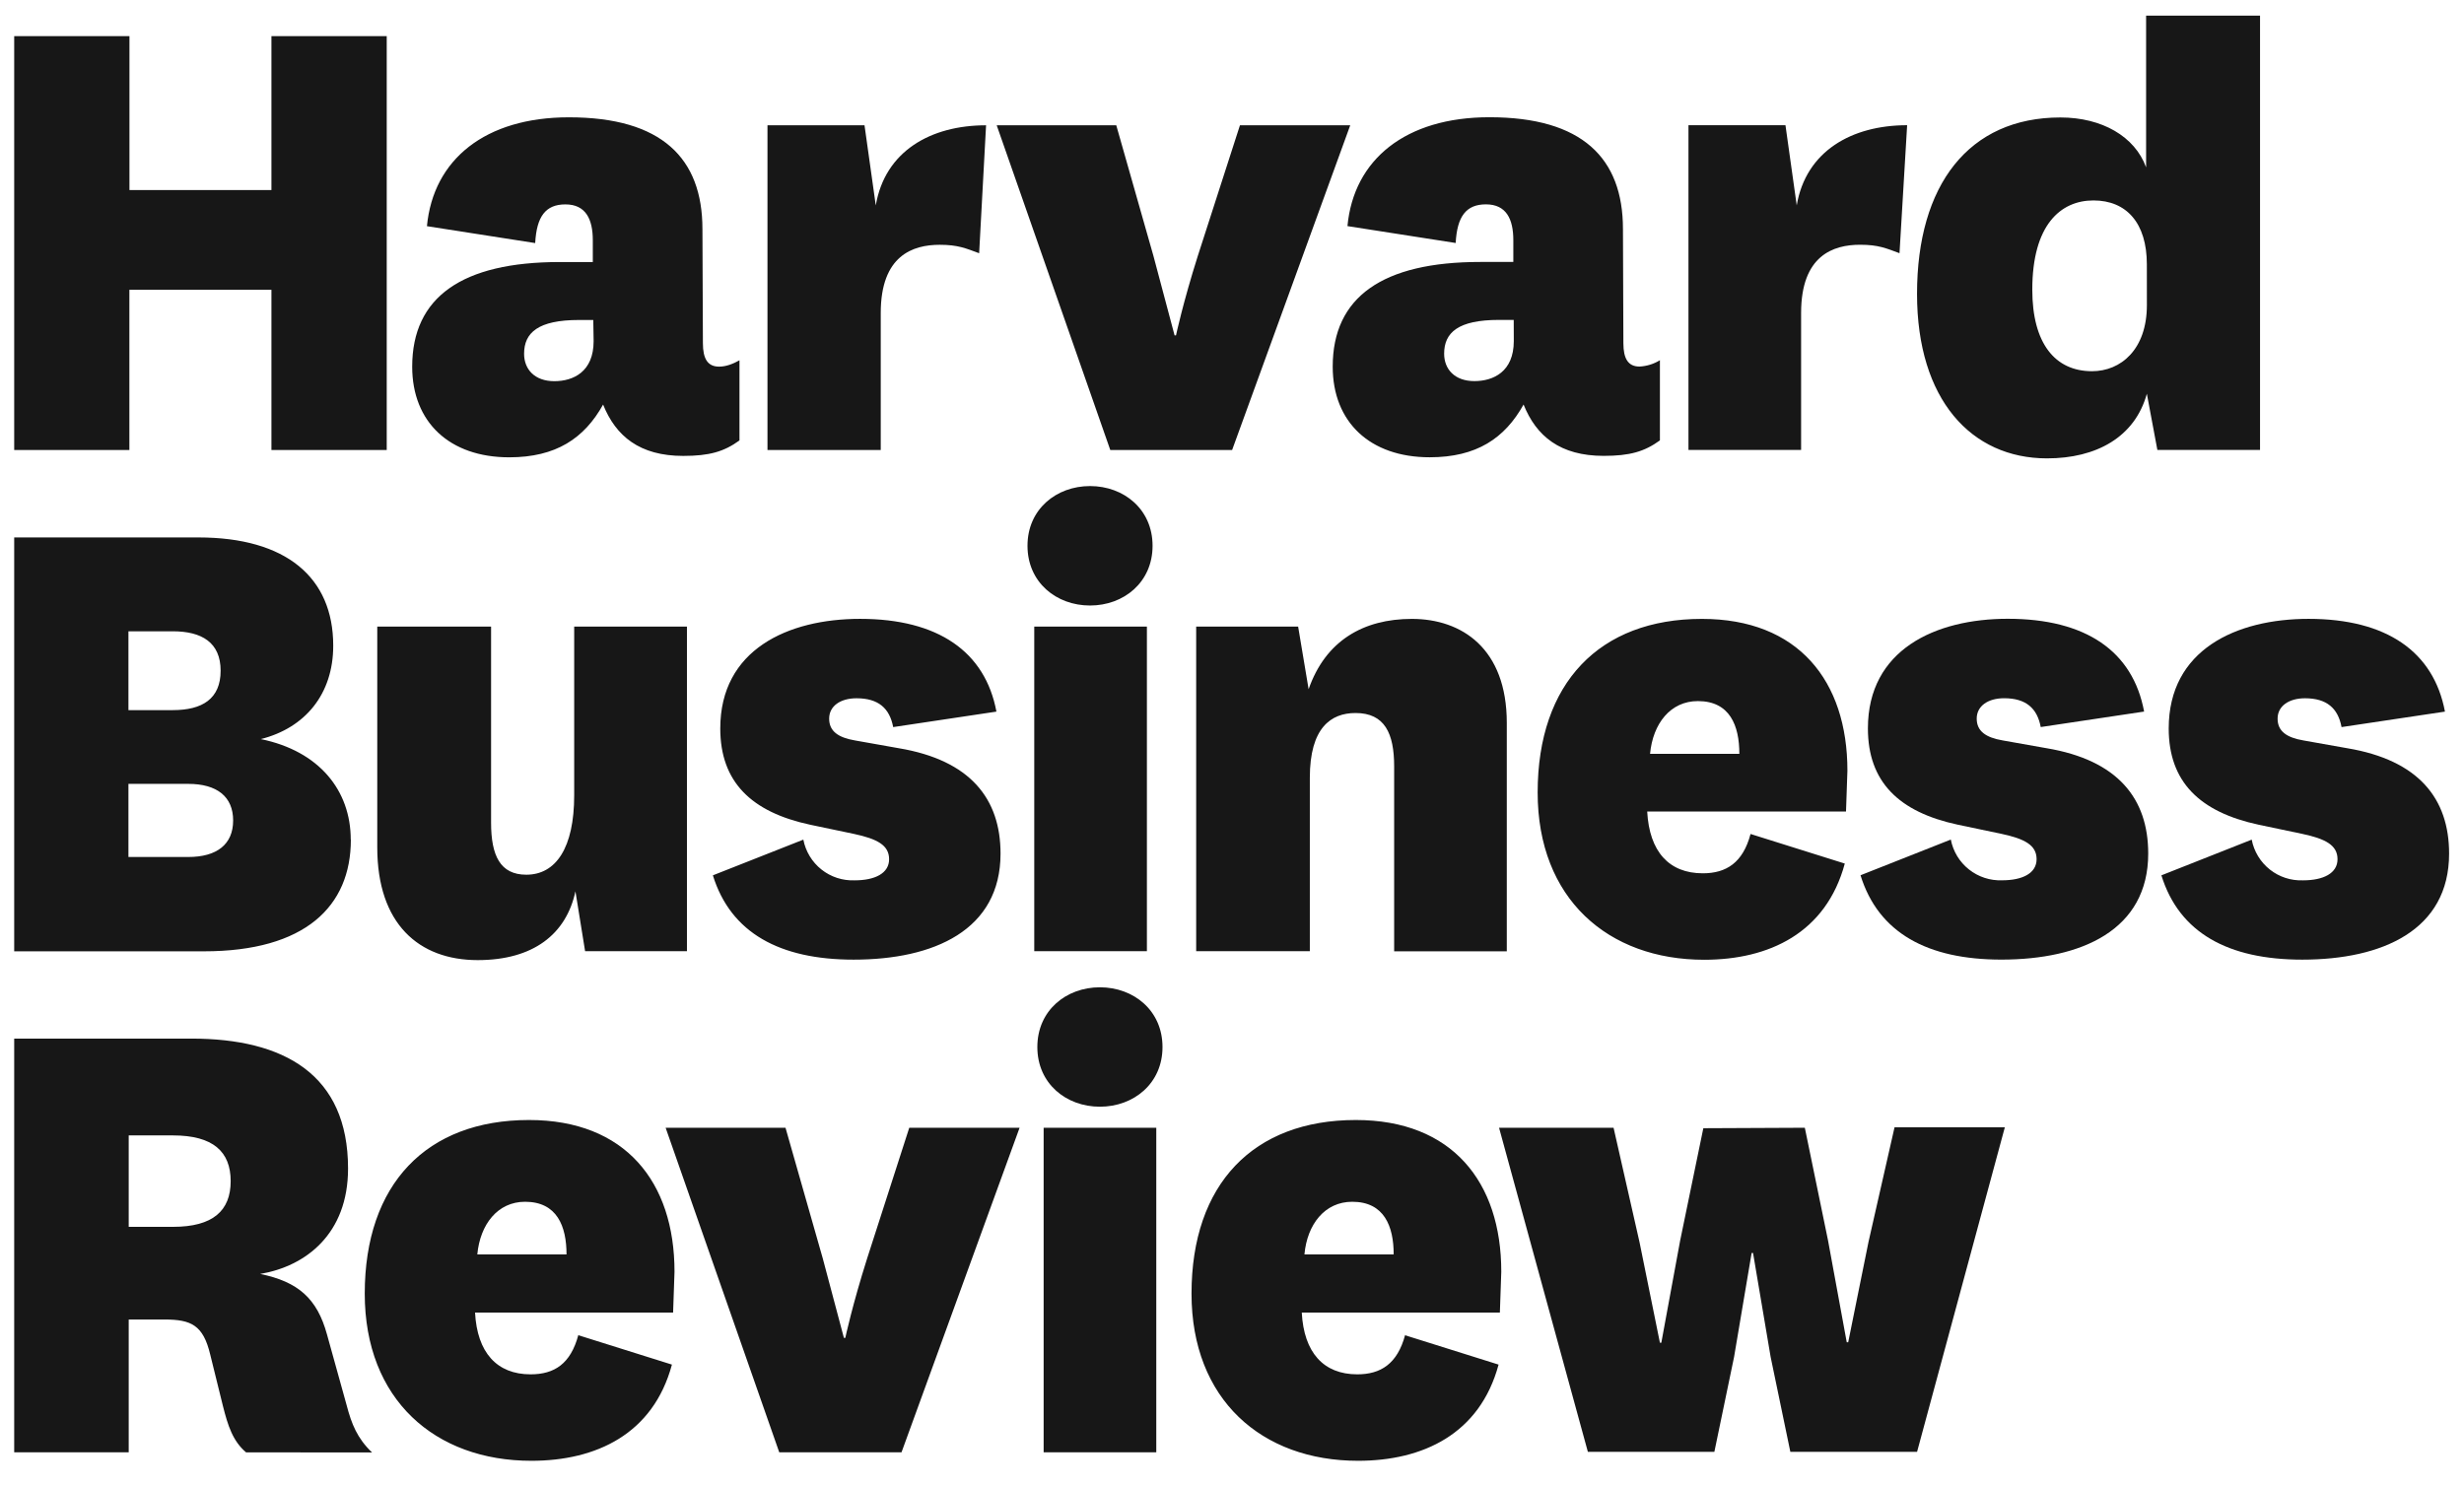
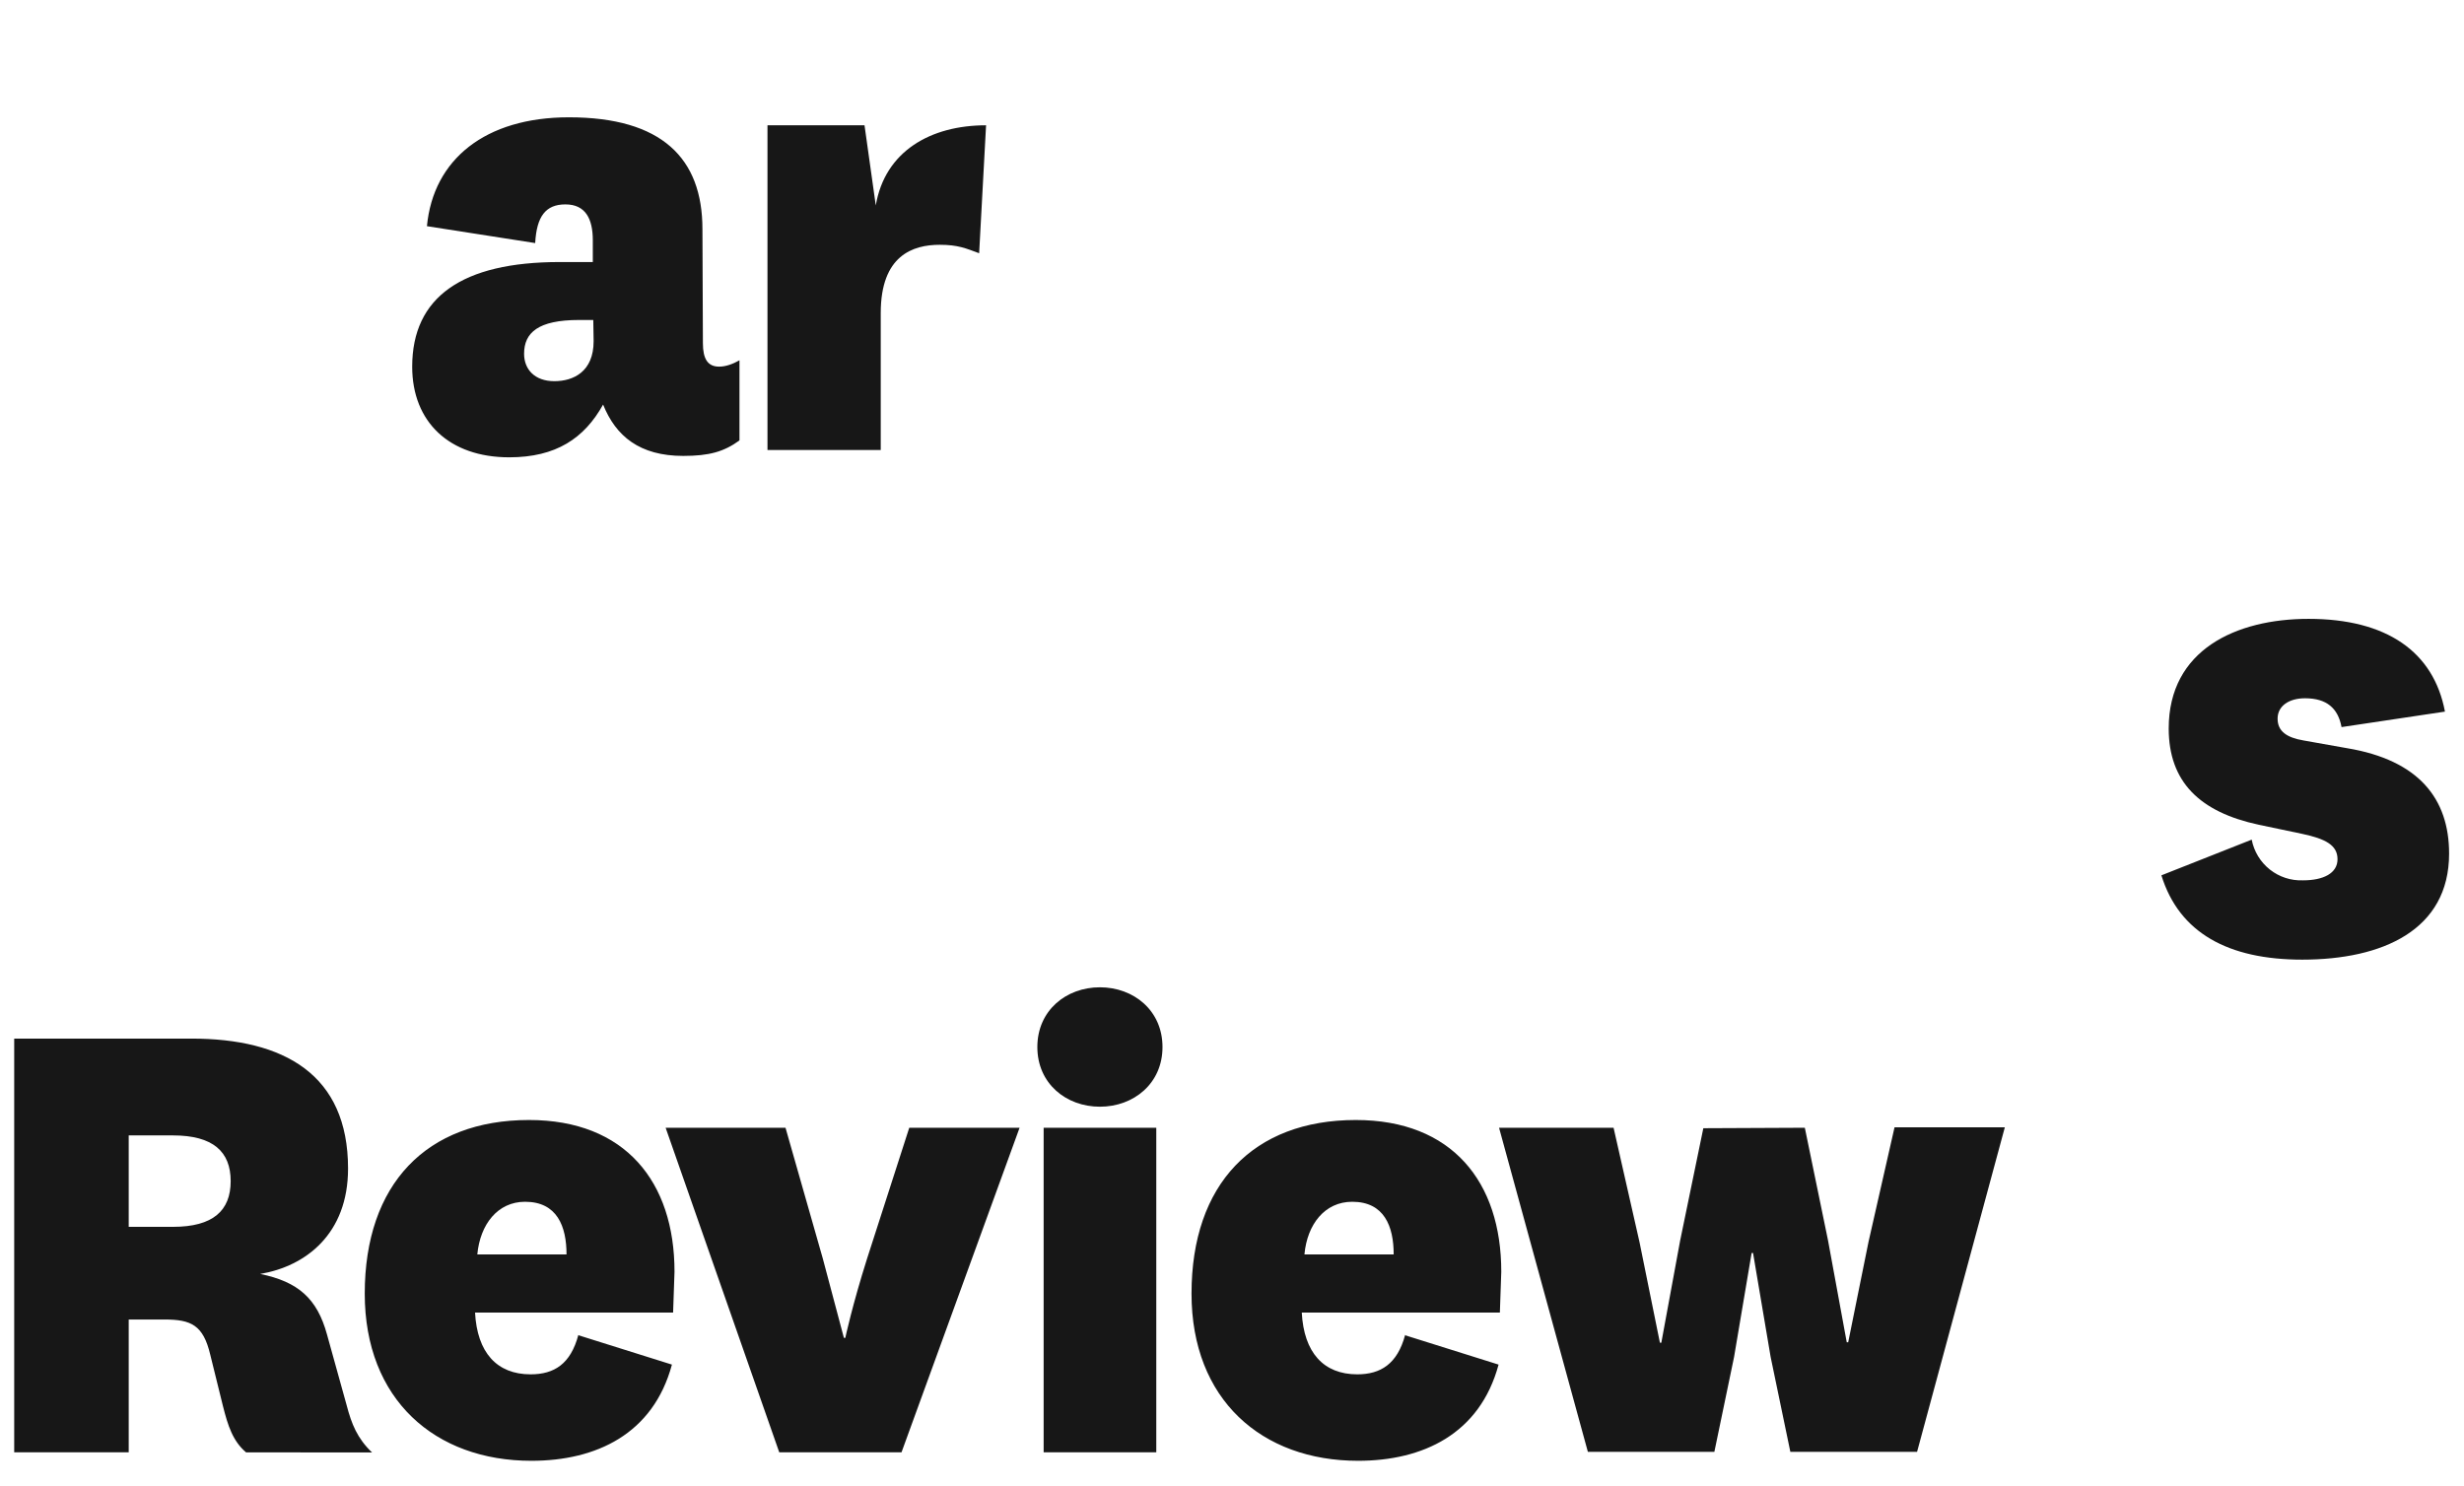
<svg xmlns="http://www.w3.org/2000/svg" width="63" height="38" viewBox="0 0 63 38" fill="none">
-   <path d="M8.971 21.472C8.971 23.178 7.802 24.328 5.215 24.328H0.363V13.744H5.071C7.317 13.744 8.52 14.767 8.52 16.511C8.52 17.752 7.802 18.614 6.669 18.901C8.161 19.207 8.968 20.214 8.968 21.472H8.971ZM3.284 18.16H4.417C5.173 18.16 5.641 17.872 5.641 17.152C5.641 16.432 5.161 16.144 4.417 16.144H3.284V18.16ZM3.284 21.916H4.812C5.547 21.916 5.961 21.592 5.961 20.982C5.961 20.372 5.547 20.046 4.812 20.046H3.284V21.916ZM14.713 22.794C14.478 23.891 13.633 24.553 12.214 24.553C10.705 24.553 9.646 23.62 9.646 21.673V16.024H12.556V21.04C12.556 21.88 12.789 22.369 13.457 22.369C14.213 22.369 14.681 21.685 14.681 20.339V16.024H17.564V24.325H14.96L14.713 22.794ZM20.54 21.472C20.598 21.773 20.762 22.045 21.003 22.236C21.243 22.427 21.545 22.525 21.852 22.513C22.372 22.513 22.733 22.333 22.733 21.973C22.733 21.613 22.428 21.453 21.832 21.325L20.716 21.091C19.207 20.767 18.416 19.994 18.416 18.629C18.416 16.616 20.142 15.826 21.992 15.826C23.986 15.826 25.19 16.666 25.477 18.198L22.837 18.594C22.747 18.114 22.46 17.857 21.901 17.857C21.488 17.857 21.2 18.055 21.2 18.378C21.2 18.701 21.433 18.863 21.865 18.936L22.979 19.134C24.811 19.44 25.582 20.428 25.582 21.829C25.582 23.788 23.876 24.541 21.826 24.541C19.94 24.541 18.683 23.86 18.227 22.385L20.54 21.472ZM27.87 12.43C28.734 12.43 29.469 13.023 29.469 13.957C29.469 14.892 28.733 15.485 27.87 15.485C27.007 15.485 26.271 14.892 26.271 13.957C26.271 13.023 27.008 12.43 27.87 12.43ZM29.324 16.024V24.325H26.444V16.024H29.324ZM33.459 17.625C33.891 16.384 34.861 15.827 36.099 15.827C37.375 15.827 38.526 16.583 38.526 18.487V24.328H35.646V19.6C35.646 18.755 35.406 18.234 34.658 18.234C34.029 18.234 33.49 18.612 33.49 19.888V24.325H30.584V16.024H33.191L33.459 17.625ZM44.76 21.328L47.168 22.084C46.688 23.862 45.227 24.544 43.573 24.544C41.113 24.544 39.315 22.981 39.315 20.267C39.315 17.464 40.896 15.827 43.515 15.827C45.975 15.827 47.235 17.409 47.235 19.709L47.199 20.753H42.116C42.171 21.778 42.673 22.333 43.537 22.333C44.137 22.333 44.562 22.064 44.758 21.329L44.76 21.328ZM44.472 19.278C44.472 18.558 44.232 17.929 43.411 17.929C42.71 17.929 42.261 18.505 42.189 19.278H44.472Z" fill="#171717" />
-   <path d="M49.879 21.47C49.937 21.772 50.101 22.043 50.342 22.234C50.582 22.425 50.884 22.524 51.191 22.512C51.712 22.512 52.072 22.332 52.072 21.972C52.072 21.612 51.767 21.451 51.174 21.324L50.058 21.09C48.548 20.766 47.759 19.993 47.759 18.627C47.759 16.615 49.483 15.824 51.335 15.824C53.33 15.824 54.534 16.652 54.821 18.197L52.178 18.593C52.088 18.113 51.801 17.856 51.242 17.856C50.83 17.856 50.541 18.054 50.541 18.377C50.541 18.699 50.774 18.861 51.206 18.935L52.322 19.133C54.155 19.439 54.926 20.426 54.926 21.828C54.926 23.786 53.219 24.54 51.17 24.54C49.284 24.54 48.026 23.858 47.57 22.383L49.879 21.47Z" fill="#171717" />
  <path d="M57.572 21.472C57.63 21.773 57.794 22.045 58.035 22.236C58.275 22.427 58.577 22.525 58.884 22.513C59.404 22.513 59.766 22.333 59.766 21.973C59.766 21.613 59.46 21.452 58.866 21.325L57.752 21.091C56.242 20.767 55.45 19.994 55.45 18.629C55.45 16.616 57.176 15.826 59.026 15.826C61.021 15.826 62.224 16.666 62.513 18.198L59.869 18.594C59.78 18.114 59.492 17.857 58.935 17.857C58.523 17.857 58.234 18.055 58.234 18.378C58.234 18.701 58.467 18.863 58.899 18.936L60.013 19.134C61.846 19.44 62.619 20.428 62.619 21.829C62.619 23.788 60.912 24.541 58.863 24.541C56.977 24.541 55.719 23.86 55.263 22.385L57.572 21.472ZM6.291 37.141C5.952 36.853 5.826 36.457 5.7 35.956L5.376 34.644C5.196 33.888 4.891 33.744 4.207 33.744H3.291V37.14H0.363V26.56H4.891C7.262 26.56 8.899 27.475 8.899 29.884C8.899 31.555 7.819 32.382 6.652 32.579C7.622 32.777 8.108 33.206 8.36 34.124L8.864 35.939C8.99 36.419 9.133 36.779 9.512 37.144L6.291 37.141ZM3.291 31.374H4.424C5.448 31.374 5.898 30.959 5.898 30.205C5.898 29.452 5.448 29.036 4.424 29.036H3.291V31.374ZM14.773 34.141L17.18 34.897C16.7 36.677 15.239 37.357 13.586 37.357C11.124 37.357 9.326 35.794 9.326 33.082C9.326 30.278 10.908 28.642 13.526 28.642C15.986 28.642 17.246 30.223 17.246 32.522L17.21 33.566H12.146C12.2 34.589 12.703 35.146 13.566 35.146C14.175 35.146 14.589 34.878 14.787 34.141H14.773ZM14.485 32.08C14.485 31.362 14.245 30.733 13.425 30.733C12.725 30.733 12.276 31.309 12.204 32.08H14.485ZM17.019 28.84H20.084L21.037 32.182L21.577 34.213H21.613C21.613 34.213 21.793 33.373 22.171 32.182L23.248 28.84H26.069L23.05 37.14H19.924L17.019 28.84ZM28.122 25.248C28.986 25.248 29.723 25.841 29.723 26.776C29.723 27.71 28.985 28.302 28.122 28.302C27.259 28.302 26.523 27.71 26.523 26.776C26.523 25.841 27.26 25.248 28.122 25.248ZM29.564 28.84V37.14H26.684V28.84H29.564ZM35.908 34.141L38.316 34.897C37.836 36.677 36.375 37.357 34.723 37.357C32.263 37.357 30.465 35.794 30.465 33.082C30.465 30.278 32.047 28.642 34.665 28.642C37.125 28.642 38.385 30.223 38.385 32.522L38.349 33.566H33.284C33.338 34.589 33.84 35.146 34.703 35.146C35.303 35.146 35.728 34.878 35.926 34.141H35.908ZM35.634 32.08C35.634 31.362 35.394 30.733 34.574 30.733C33.872 30.733 33.422 31.309 33.352 32.08H35.634ZM46.146 28.84L46.739 31.72L47.218 34.326H47.255L47.775 31.756L48.44 28.828H51.26L49.016 37.128H45.776L45.272 34.702L44.822 32.042H44.786L44.337 34.702L43.833 37.128H40.599L38.328 28.84H41.256L41.92 31.768L42.441 34.338H42.477L42.957 31.732L43.551 28.852L46.146 28.84ZM17.972 8.776C17.972 9.172 18.092 9.376 18.386 9.376C18.566 9.376 18.746 9.304 18.907 9.214V11.263C18.511 11.551 18.135 11.659 17.469 11.659C16.356 11.659 15.745 11.155 15.42 10.346C14.94 11.21 14.215 11.695 13.02 11.695C11.493 11.695 10.539 10.795 10.539 9.377C10.539 7.597 11.815 6.701 14.312 6.701H15.157V6.144C15.157 5.604 14.977 5.227 14.456 5.227C13.952 5.227 13.72 5.533 13.684 6.216L10.916 5.784C11.078 4.076 12.409 3 14.546 3C16.919 3 17.96 4.044 17.96 5.858L17.972 8.776ZM15.169 8.183H14.804C13.76 8.183 13.4 8.507 13.4 9.047C13.4 9.443 13.669 9.748 14.173 9.748C14.658 9.748 15.178 9.508 15.178 8.724L15.169 8.183ZM25.035 6.476C24.693 6.35 24.495 6.26 24.027 6.26C23.343 6.26 22.519 6.529 22.519 8.004V11.508H19.623V3.204H22.104L22.392 5.254C22.625 3.869 23.793 3.204 25.212 3.204L25.035 6.476Z" fill="#171717" />
-   <path d="M25.484 3.204H28.541L29.492 6.547L30.032 8.577H30.068C30.068 8.577 30.248 7.737 30.625 6.547L31.703 3.204H34.523L31.503 11.508H28.388L25.484 3.204ZM41.507 8.774C41.507 9.17 41.627 9.374 41.92 9.374C42.105 9.364 42.284 9.309 42.441 9.212V11.262C42.045 11.55 41.669 11.658 41.004 11.658C39.89 11.658 39.279 11.154 38.955 10.345C38.475 11.209 37.752 11.694 36.555 11.694C35.028 11.694 34.075 10.794 34.075 9.375C34.075 7.596 35.349 6.699 37.848 6.699H38.693V6.142C38.693 5.602 38.513 5.226 37.992 5.226C37.488 5.226 37.255 5.532 37.219 6.214L34.452 5.782C34.612 4.075 35.943 2.998 38.082 2.998C40.454 2.998 41.496 4.042 41.496 5.857L41.507 8.774ZM38.703 8.181H38.324C37.282 8.181 36.924 8.505 36.924 9.045C36.924 9.441 37.193 9.746 37.697 9.746C38.182 9.746 38.705 9.506 38.705 8.722L38.703 8.181ZM48.567 6.475C48.225 6.349 48.03 6.259 47.559 6.259C46.878 6.259 46.051 6.528 46.051 8.002V11.506H43.171V3.202H45.651L45.939 5.252C46.173 3.867 47.343 3.202 48.762 3.202L48.567 6.475ZM54.872 0.4H57.785V11.506H55.16L54.891 10.069C54.585 11.182 53.595 11.722 52.339 11.722C50.398 11.722 49.015 10.213 49.015 7.516C49.015 4.732 50.335 3.004 52.681 3.004C53.743 3.004 54.585 3.489 54.872 4.28V0.4ZM54.891 6.76C54.891 5.701 54.369 5.126 53.526 5.126C52.682 5.126 51.962 5.755 51.962 7.408C51.962 8.774 52.538 9.493 53.489 9.493C54.227 9.493 54.892 8.936 54.892 7.804L54.891 6.76ZM0.363 11.508V0.924H3.31V4.86H6.94V0.924H9.888V11.508H6.94V7.41H3.308V11.508H0.363Z" fill="#171717" />
</svg>